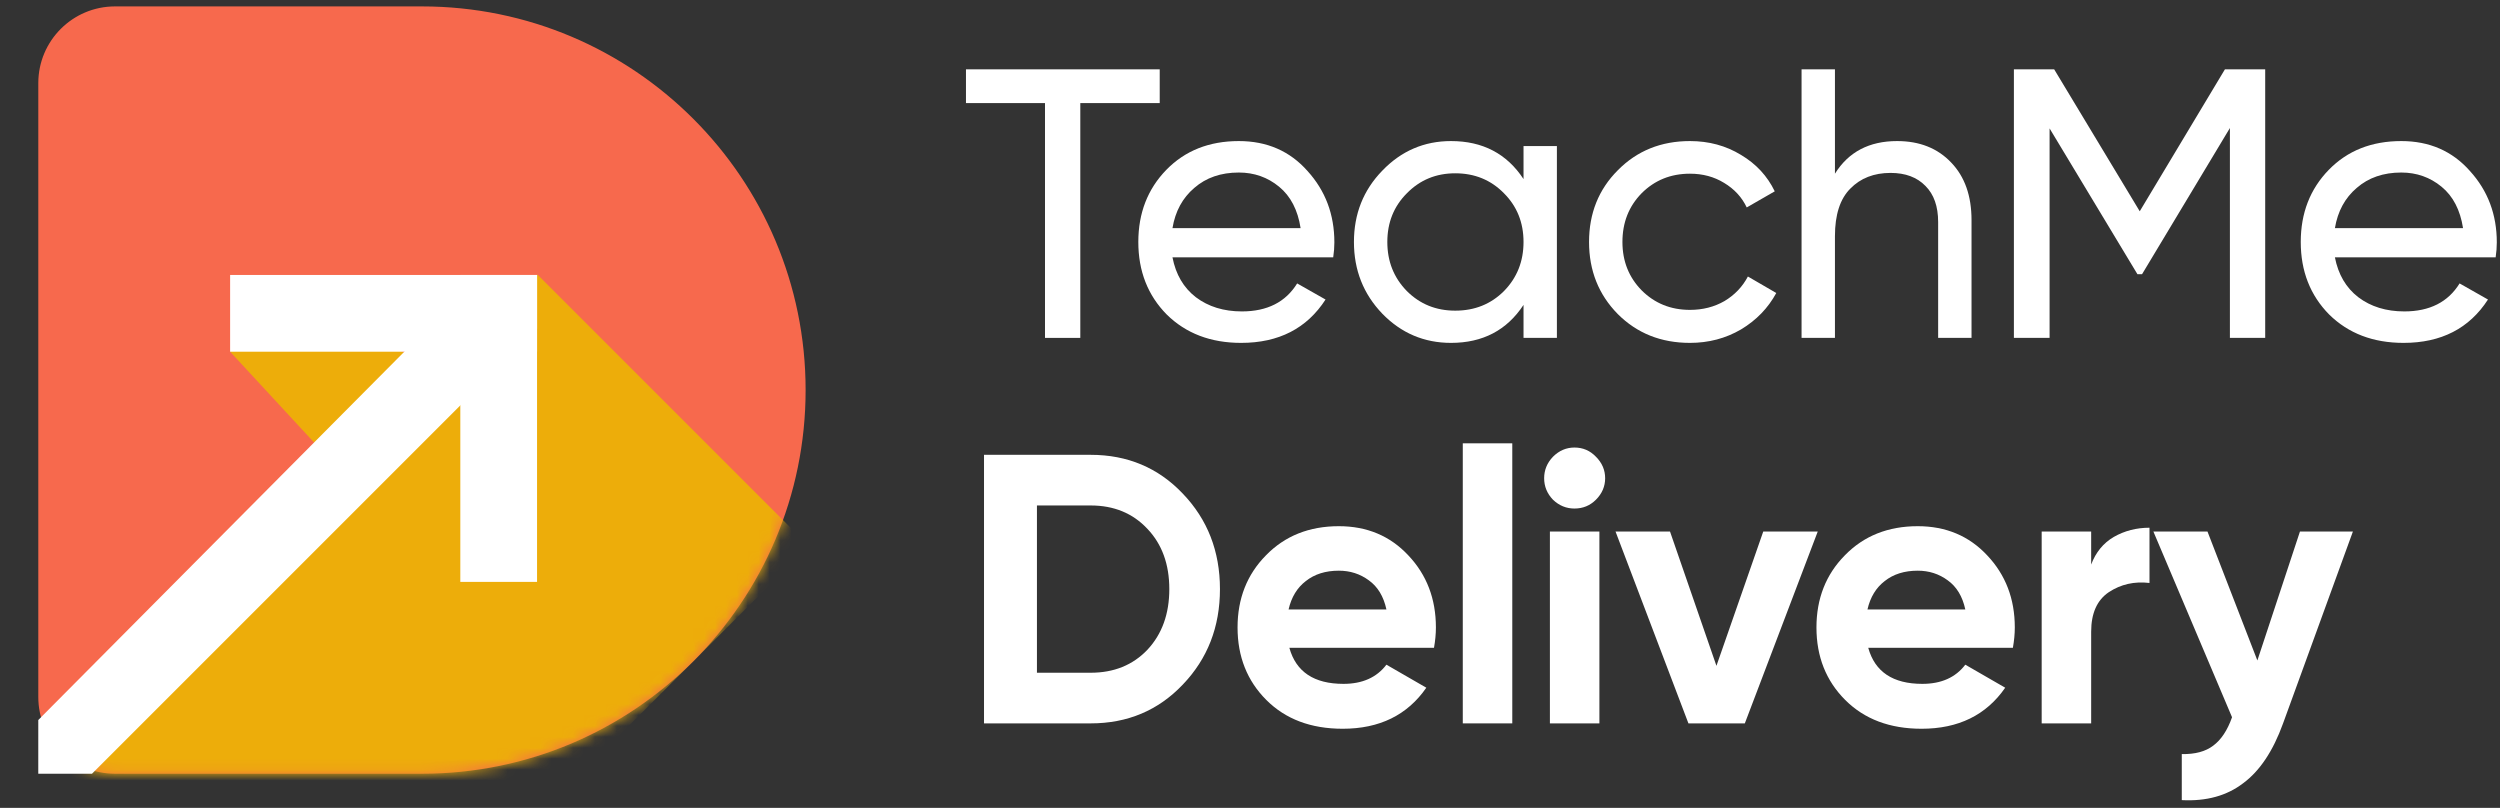
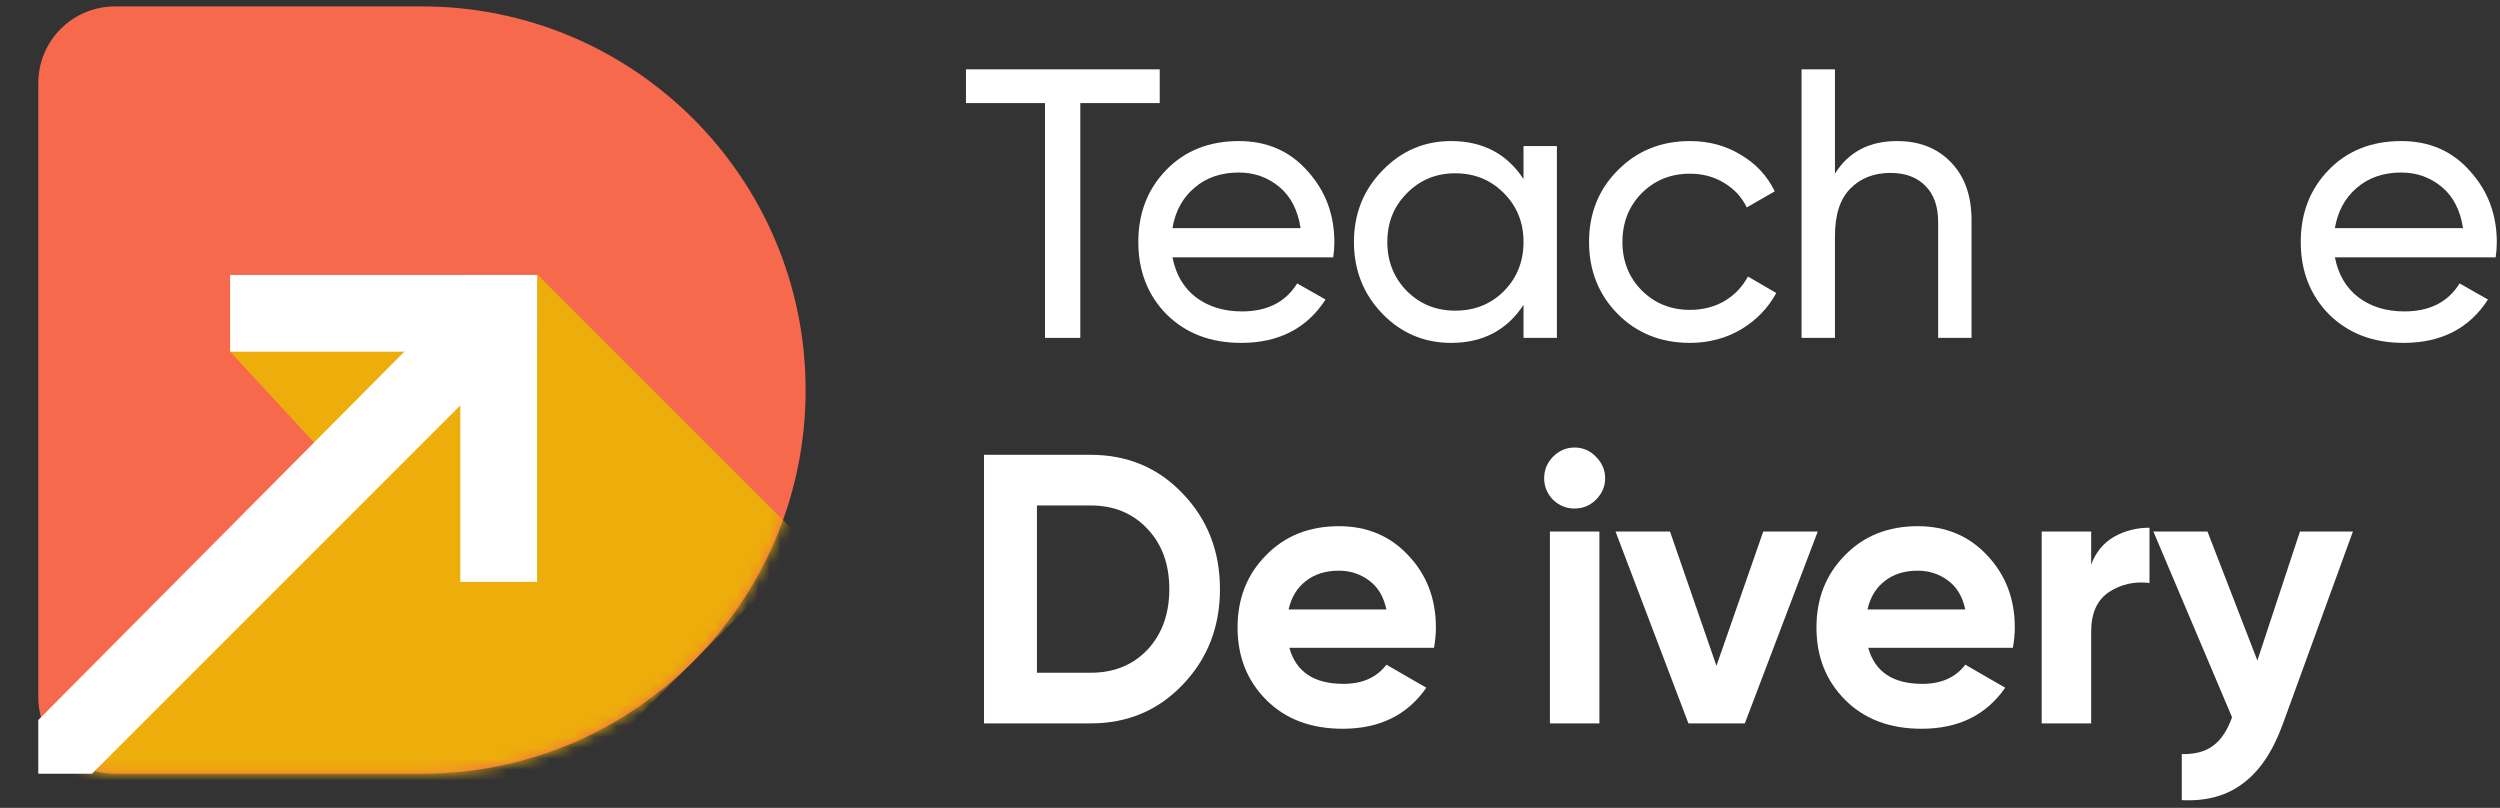
<svg xmlns="http://www.w3.org/2000/svg" width="229" height="74" viewBox="0 0 229 74" fill="none">
  <rect x="0" y="0" width="229" height="74" fill="#333333" stroke="none" />
  <path d="M106.23 6.351V9.443H98.956V30.951H95.722V9.443H88.483V6.351H106.23Z" fill="white" />
  <path d="M107.398 23.571C107.702 25.141 108.417 26.359 109.541 27.226C110.689 28.093 112.095 28.526 113.758 28.526C116.078 28.526 117.765 27.671 118.819 25.961L121.42 27.437C119.709 30.084 117.132 31.408 113.688 31.408C110.9 31.408 108.628 30.541 106.87 28.807C105.137 27.05 104.27 24.836 104.27 22.165C104.27 19.518 105.125 17.315 106.835 15.558C108.546 13.801 110.76 12.922 113.477 12.922C116.054 12.922 118.151 13.836 119.768 15.664C121.408 17.468 122.228 19.646 122.228 22.2C122.228 22.645 122.193 23.102 122.123 23.571H107.398ZM113.477 15.804C111.837 15.804 110.478 16.273 109.401 17.21C108.323 18.124 107.655 19.354 107.398 20.9H119.135C118.878 19.236 118.222 17.971 117.167 17.105C116.113 16.238 114.883 15.804 113.477 15.804Z" fill="white" />
  <path d="M139.555 13.379H142.612V30.951H139.555V27.929C138.032 30.248 135.818 31.408 132.913 31.408C130.453 31.408 128.356 30.517 126.622 28.737C124.888 26.933 124.021 24.742 124.021 22.165C124.021 19.588 124.888 17.409 126.622 15.629C128.356 13.825 130.453 12.922 132.913 12.922C135.818 12.922 138.032 14.082 139.555 16.402V13.379ZM133.299 28.456C135.08 28.456 136.567 27.858 137.762 26.663C138.957 25.445 139.555 23.946 139.555 22.165C139.555 20.384 138.957 18.897 137.762 17.702C136.567 16.484 135.08 15.874 133.299 15.874C131.542 15.874 130.066 16.484 128.871 17.702C127.676 18.897 127.079 20.384 127.079 22.165C127.079 23.946 127.676 25.445 128.871 26.663C130.066 27.858 131.542 28.456 133.299 28.456Z" fill="white" />
  <path d="M154.8 31.408C152.153 31.408 149.95 30.529 148.193 28.772C146.436 26.991 145.557 24.789 145.557 22.165C145.557 19.541 146.436 17.351 148.193 15.593C149.95 13.813 152.153 12.922 154.8 12.922C156.534 12.922 158.092 13.344 159.474 14.188C160.856 15.008 161.887 16.12 162.567 17.526L160.001 19.002C159.556 18.065 158.865 17.315 157.928 16.753C157.014 16.191 155.972 15.91 154.8 15.91C153.043 15.91 151.567 16.507 150.372 17.702C149.201 18.897 148.615 20.384 148.615 22.165C148.615 23.922 149.201 25.398 150.372 26.593C151.567 27.788 153.043 28.385 154.8 28.385C155.972 28.385 157.026 28.116 157.963 27.577C158.9 27.015 159.615 26.265 160.107 25.328L162.707 26.839C161.958 28.221 160.88 29.334 159.474 30.178C158.068 30.998 156.51 31.408 154.8 31.408Z" fill="white" />
  <path d="M173.774 12.922C175.836 12.922 177.487 13.579 178.729 14.89C179.971 16.179 180.592 17.936 180.592 20.162V30.951H177.534V20.338C177.534 18.909 177.148 17.807 176.374 17.034C175.601 16.238 174.535 15.839 173.176 15.839C171.654 15.839 170.424 16.32 169.486 17.28C168.549 18.217 168.081 19.67 168.081 21.638V30.951H165.023V6.351H168.081V15.91C169.322 13.918 171.22 12.922 173.774 12.922Z" fill="white" />
-   <path d="M207.492 6.351V30.951H204.259V11.728L196.211 25.117H195.789L187.742 11.763V30.951H184.473V6.351H188.163L196 19.354L203.802 6.351H207.492Z" fill="white" />
  <path d="M213.877 23.571C214.182 25.141 214.896 26.359 216.021 27.226C217.169 28.093 218.575 28.526 220.238 28.526C222.557 28.526 224.244 27.671 225.299 25.961L227.899 27.437C226.189 30.084 223.612 31.408 220.168 31.408C217.38 31.408 215.107 30.541 213.35 28.807C211.616 27.05 210.749 24.836 210.749 22.165C210.749 19.518 211.604 17.315 213.315 15.558C215.025 13.801 217.239 12.922 219.957 12.922C222.534 12.922 224.631 13.836 226.247 15.664C227.887 17.468 228.707 19.646 228.707 22.2C228.707 22.645 228.672 23.102 228.602 23.571H213.877ZM219.957 15.804C218.317 15.804 216.958 16.273 215.88 17.21C214.802 18.124 214.135 19.354 213.877 20.9H225.615C225.357 19.236 224.701 17.971 223.647 17.105C222.593 16.238 221.363 15.804 219.957 15.804Z" fill="white" />
  <path d="M99.904 41.662C103.278 41.662 106.09 42.845 108.339 45.211C110.611 47.578 111.748 50.495 111.748 53.962C111.748 57.429 110.611 60.346 108.339 62.713C106.09 65.079 103.278 66.262 99.904 66.262H90.135V41.662H99.904ZM99.904 61.623C102.036 61.623 103.77 60.92 105.106 59.515C106.441 58.086 107.109 56.235 107.109 53.962C107.109 51.689 106.441 49.85 105.106 48.445C103.77 47.015 102.036 46.301 99.904 46.301H94.984V61.623H99.904Z" fill="white" />
  <path d="M118.105 59.339C118.714 61.541 120.366 62.642 123.06 62.642C124.794 62.642 126.106 62.057 126.996 60.885L130.651 62.994C128.917 65.501 126.363 66.754 122.99 66.754C120.084 66.754 117.753 65.876 115.996 64.118C114.239 62.361 113.36 60.147 113.36 57.476C113.36 54.829 114.227 52.627 115.961 50.869C117.695 49.089 119.92 48.199 122.638 48.199C125.215 48.199 127.336 49.089 128.999 50.869C130.686 52.65 131.529 54.852 131.529 57.476C131.529 58.062 131.471 58.683 131.354 59.339H118.105ZM118.034 55.825H126.996C126.738 54.63 126.199 53.739 125.379 53.154C124.583 52.568 123.669 52.275 122.638 52.275C121.42 52.275 120.412 52.592 119.616 53.224C118.819 53.833 118.292 54.7 118.034 55.825Z" fill="white" />
-   <path d="M133.991 66.262V40.608H138.525V66.262H133.991Z" fill="white" />
+   <path d="M133.991 66.262V40.608V66.262H133.991Z" fill="white" />
  <path d="M144.22 46.582C143.471 46.582 142.815 46.313 142.252 45.774C141.714 45.211 141.444 44.555 141.444 43.806C141.444 43.056 141.714 42.4 142.252 41.838C142.815 41.275 143.471 40.994 144.22 40.994C144.994 40.994 145.65 41.275 146.188 41.838C146.751 42.4 147.032 43.056 147.032 43.806C147.032 44.555 146.751 45.211 146.188 45.774C145.65 46.313 144.994 46.582 144.22 46.582ZM141.971 66.262V48.691H146.505V66.262H141.971Z" fill="white" />
  <path d="M161.513 48.691H166.504L159.826 66.262H154.66L147.983 48.691H152.974L157.226 60.991L161.513 48.691Z" fill="white" />
  <path d="M171.131 59.339C171.74 61.541 173.392 62.642 176.086 62.642C177.82 62.642 179.132 62.057 180.022 60.885L183.677 62.994C181.943 65.501 179.39 66.754 176.016 66.754C173.111 66.754 170.78 65.876 169.022 64.118C167.265 62.361 166.387 60.147 166.387 57.476C166.387 54.829 167.254 52.627 168.987 50.869C170.721 49.089 172.947 48.199 175.664 48.199C178.242 48.199 180.362 49.089 182.025 50.869C183.712 52.65 184.556 54.852 184.556 57.476C184.556 58.062 184.497 58.683 184.38 59.339H171.131ZM171.061 55.825H180.022C179.764 54.63 179.226 53.739 178.406 53.154C177.609 52.568 176.695 52.275 175.664 52.275C174.446 52.275 173.439 52.592 172.642 53.224C171.846 53.833 171.318 54.7 171.061 55.825Z" fill="white" />
  <path d="M191.551 51.713C191.973 50.588 192.664 49.745 193.624 49.183C194.608 48.62 195.698 48.339 196.893 48.339V53.4C195.51 53.236 194.269 53.517 193.168 54.243C192.09 54.969 191.551 56.176 191.551 57.863V66.262H187.018V48.691H191.551V51.713Z" fill="white" />
  <path d="M210.675 48.691H215.525L209.129 66.262C208.215 68.792 206.997 70.62 205.474 71.744C203.975 72.892 202.101 73.408 199.851 73.291V69.074C201.07 69.097 202.03 68.839 202.733 68.3C203.459 67.762 204.033 66.895 204.455 65.7L197.251 48.691H202.206L206.775 60.499L210.675 48.691Z" fill="white" />
  <path d="M3.508 7.615C3.508 3.733 6.654 0.587 10.536 0.587H38.651C58.06 0.587 73.794 16.321 73.794 35.73C73.794 55.139 58.06 70.873 38.651 70.873H10.536C6.654 70.873 3.508 67.726 3.508 63.844V7.615Z" fill="#F7694D" />
  <mask id="mask0_2218_2425" style="mask-type:alpha" maskUnits="userSpaceOnUse" x="3" y="0" width="71" height="71">
    <path d="M3.508 7.615C3.508 3.733 6.654 0.587 10.536 0.587H38.651C58.06 0.587 73.794 16.321 73.794 35.73C73.794 55.139 58.06 70.873 38.651 70.873H10.536C6.654 70.873 3.508 67.726 3.508 63.844V7.615Z" fill="#F7694D" />
  </mask>
  <g mask="url(#mask0_2218_2425)">
    <rect x="3.508" y="70.873" width="64.663" height="35.143" transform="rotate(-45 3.508 70.873)" fill="#EDAD0A" style="mix-blend-mode:lighten" />
  </g>
  <path d="M31.21 43.17L40.057 33.973L28.459 27.647L21.079 32.215L31.21 43.17Z" fill="#EDAD0A" style="mix-blend-mode:lighten" />
  <rect x="21.079" y="25.187" width="28.114" height="7.029" fill="white" />
  <path d="M3.507 65.952L44.02 25.187L49.193 25.187L49.193 30.107L8.427 70.873L3.506 70.873L3.507 65.952Z" fill="white" />
  <rect x="42.165" y="25.187" width="7.029" height="28.114" fill="white" />
</svg>